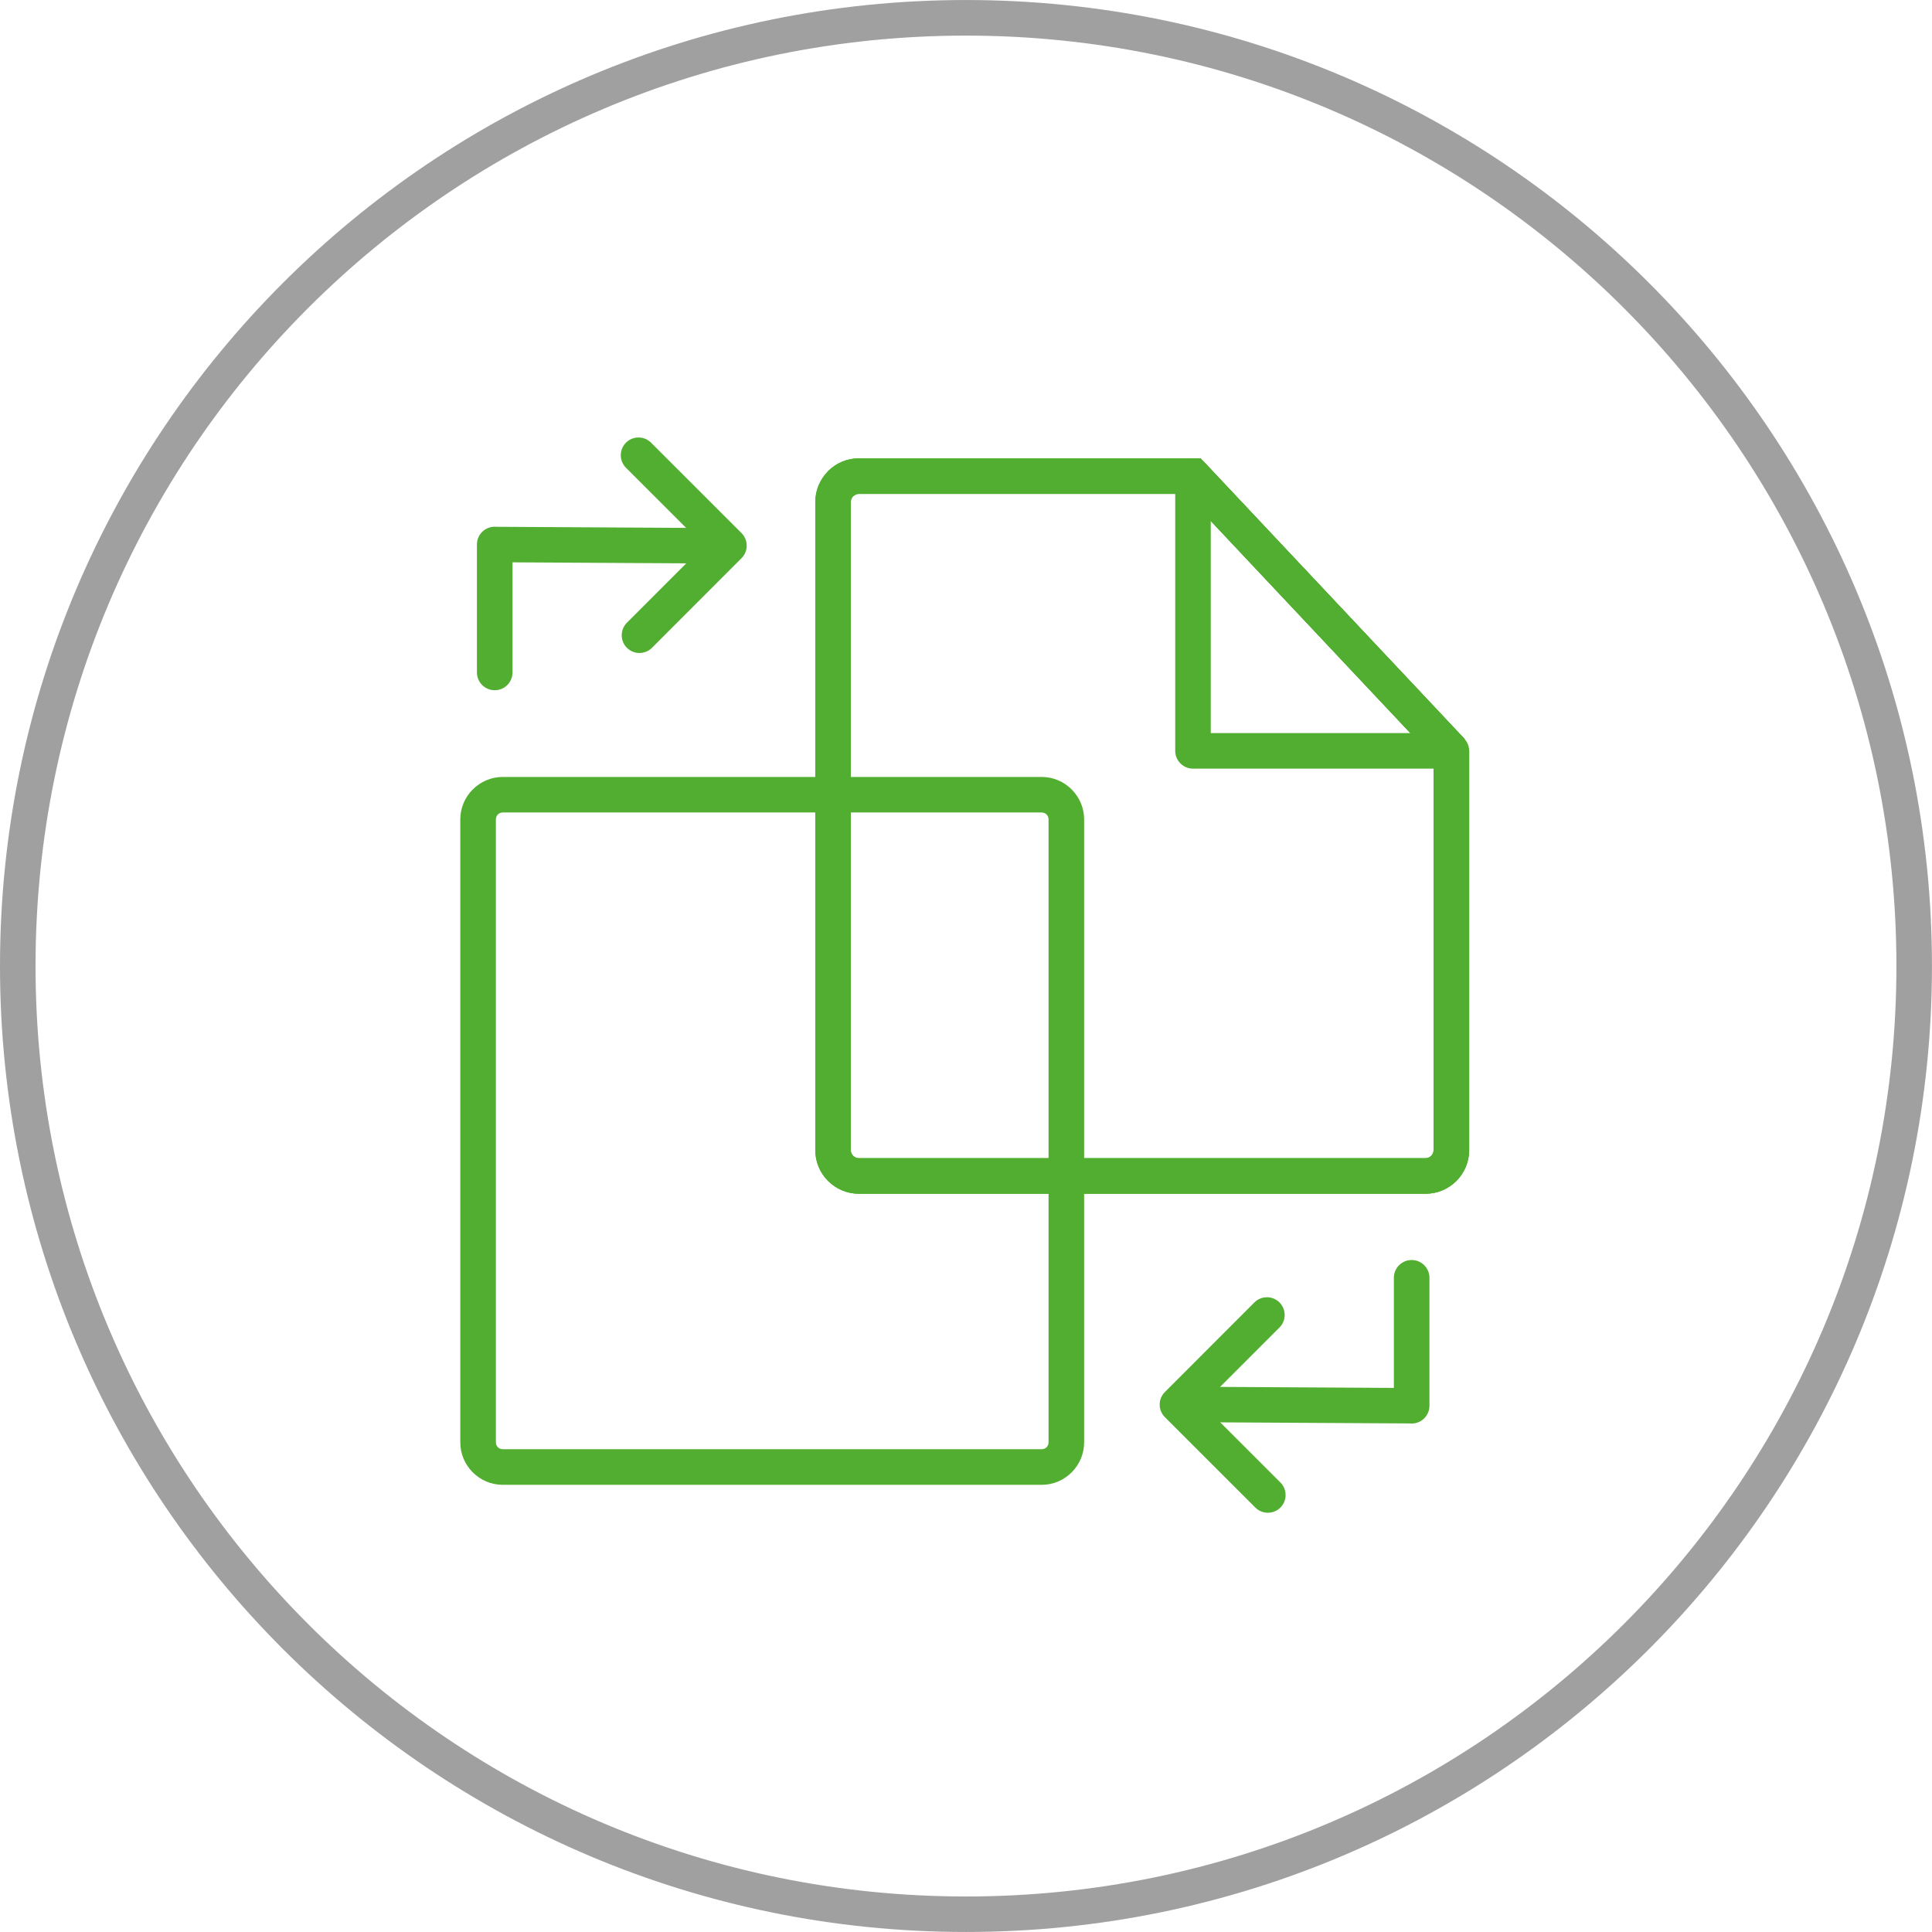
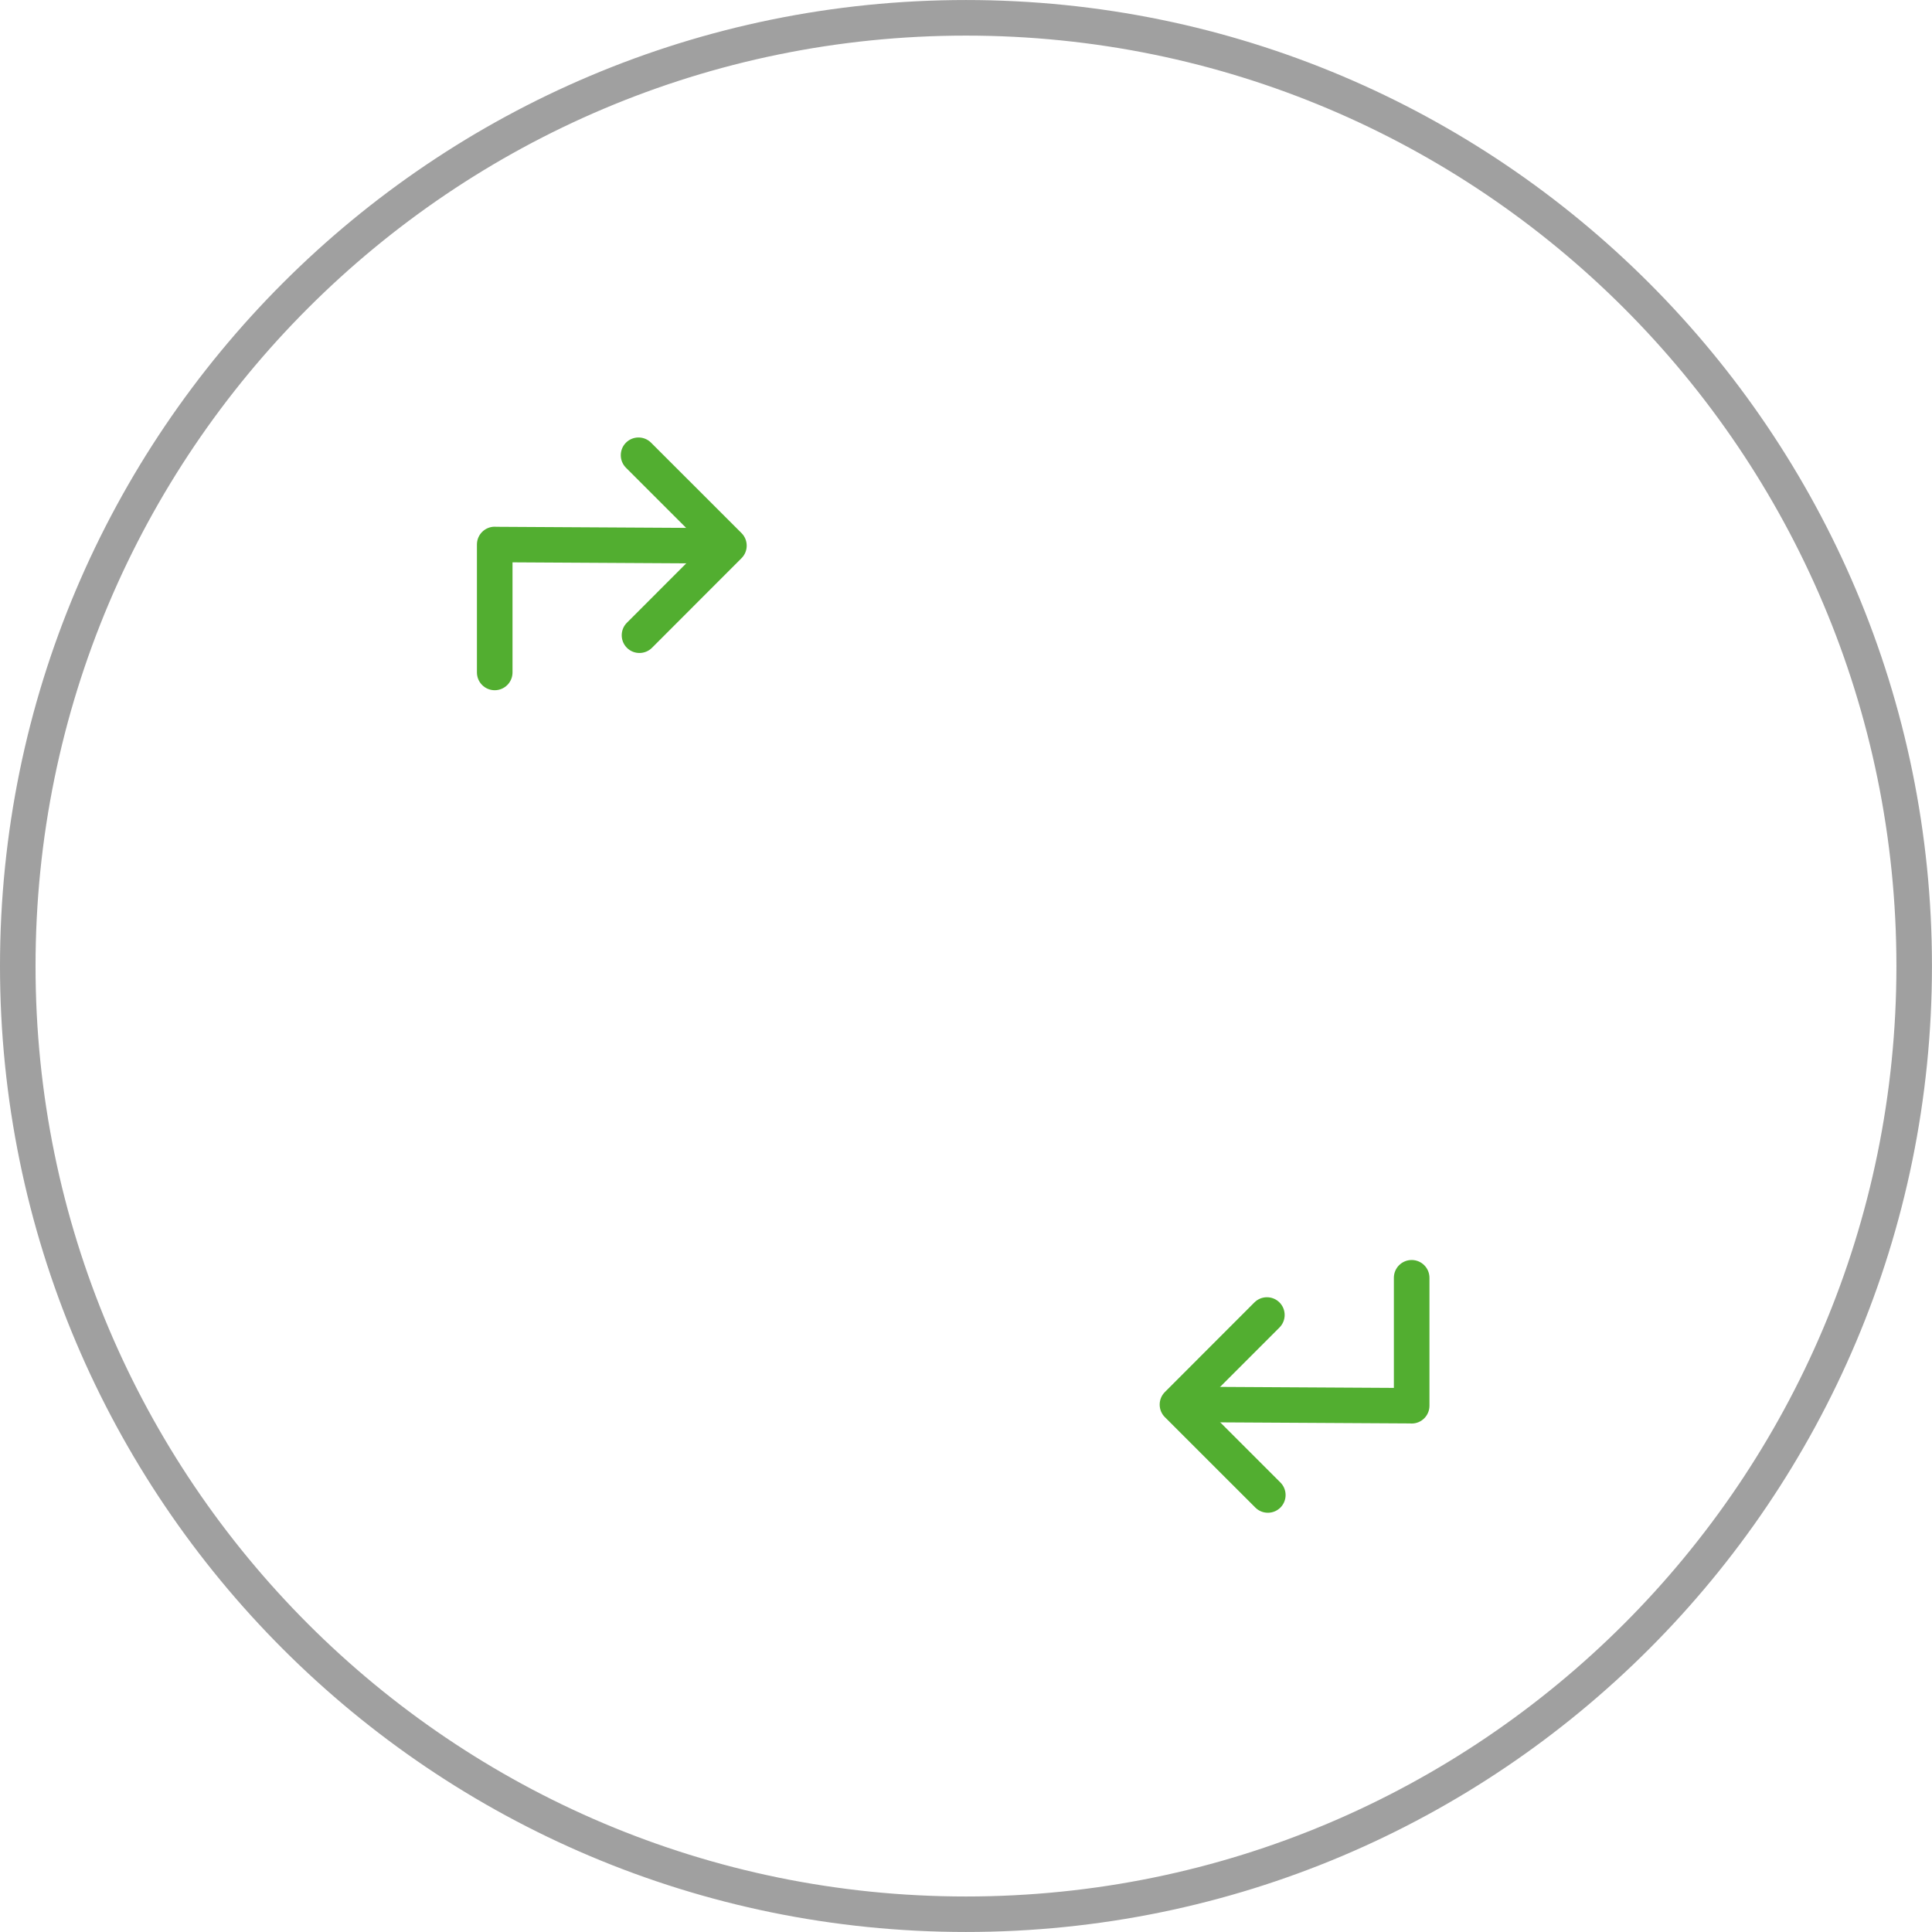
<svg xmlns="http://www.w3.org/2000/svg" xml:space="preserve" width="3.209in" height="3.209in" version="1.1" style="shape-rendering:geometricPrecision; text-rendering:geometricPrecision; image-rendering:optimizeQuality; fill-rule:evenodd; clip-rule:evenodd" viewBox="0 0 432.19 432.18">
  <defs>
    <style type="text/css">
   
    .fil1 {fill:#52AE30;fill-rule:nonzero}
    .fil0 {fill:#A0A0A0;fill-rule:nonzero}
   
  </style>
  </defs>
  <g id="Слой_x0020_1">
    <g id="_1970336846096">
      <path class="fil0" d="M216.09 0c59.67,0 113.7,24.19 152.8,63.29 39.1,39.1 63.29,93.13 63.29,152.8 0,59.67 -24.19,113.7 -63.29,152.8 -39.1,39.1 -93.13,63.29 -152.8,63.29 -59.67,0 -113.7,-24.19 -152.8,-63.29 -39.1,-39.1 -63.29,-93.13 -63.29,-152.8 0,-59.67 24.19,-113.7 63.29,-152.8 39.1,-39.1 93.13,-63.29 152.8,-63.29zm147.18 68.92c-37.66,-37.66 -89.7,-60.96 -147.18,-60.96 -57.48,0 -109.51,23.3 -147.18,60.96 -37.67,37.66 -60.96,89.7 -60.96,147.18 0,57.48 23.3,109.51 60.96,147.18 37.66,37.67 89.7,60.96 147.18,60.96 57.48,0 109.51,-23.3 147.18,-60.96 37.66,-37.66 60.96,-89.7 60.96,-147.18 0,-57.48 -23.3,-109.51 -60.96,-147.18z" />
-       <path class="fil1" d="M112.45 173.8l120.59 0c2.6,0 4.97,1.07 6.68,2.78l0.02 0.02c1.71,1.72 2.78,4.08 2.78,6.68l0 139.39c0,2.6 -1.07,4.97 -2.78,6.68l-0.02 0.02c-1.72,1.72 -4.08,2.78 -6.68,2.78l-120.59 0c-2.6,0 -4.97,-1.07 -6.68,-2.78l-0.02 -0.02c-1.72,-1.72 -2.78,-4.08 -2.78,-6.68l0 -139.39c0,-2.6 1.07,-4.97 2.78,-6.68l0.02 -0.02c1.72,-1.71 4.08,-2.78 6.68,-2.78zm120.59 7.95l-120.59 0c-0.42,0 -0.8,0.17 -1.08,0.44 -0.27,0.28 -0.44,0.66 -0.44,1.08l0 139.39c0,0.42 0.17,0.8 0.44,1.08 0.28,0.27 0.66,0.44 1.08,0.44l120.59 0c0.42,0 0.8,-0.17 1.08,-0.44 0.27,-0.28 0.44,-0.66 0.44,-1.08l0 -139.39c0,-0.42 -0.17,-0.8 -0.44,-1.08 -0.28,-0.27 -0.66,-0.44 -1.08,-0.44z" />
-       <path class="fil1" d="M192.14 102.53l76.45 0 58.98 62.7 1.09 2.72 0 89.33c0,2.69 -1.1,5.13 -2.86,6.9 -1.77,1.77 -4.21,2.86 -6.9,2.86l-126.76 0c-2.69,0 -5.13,-1.1 -6.9,-2.86 -1.77,-1.77 -2.86,-4.21 -2.86,-6.9l0 -145c0,-2.67 1.1,-5.11 2.87,-6.89l-0.01 -0.01c1.77,-1.77 4.21,-2.86 6.9,-2.86zm73.04 7.95l-73.04 0c-0.49,0 -0.94,0.21 -1.27,0.53l-0.02 0c-0.32,0.32 -0.52,0.77 -0.52,1.27l0 145c0,0.49 0.21,0.94 0.53,1.27 0.33,0.33 0.78,0.53 1.27,0.53l126.76 0c0.49,0 0.94,-0.21 1.27,-0.53 0.33,-0.33 0.53,-0.78 0.53,-1.27l0 -87.77 -55.53 -59.03z" />
-       <path class="fil1" d="M192.14 102.53l76.45 0 58.98 62.7 1.09 2.72 0 89.33c0,2.69 -1.1,5.13 -2.86,6.9 -1.77,1.77 -4.21,2.86 -6.9,2.86l-126.76 0c-2.69,0 -5.13,-1.1 -6.9,-2.86 -1.77,-1.77 -2.86,-4.21 -2.86,-6.9l0 -145c0,-2.67 1.1,-5.11 2.87,-6.89l-0.01 -0.01c1.77,-1.77 4.21,-2.86 6.9,-2.86zm73.04 7.95l-73.04 0c-0.49,0 -0.94,0.21 -1.27,0.53l-0.02 0c-0.32,0.32 -0.52,0.77 -0.52,1.27l0 145c0,0.49 0.21,0.94 0.53,1.27 0.33,0.33 0.78,0.53 1.27,0.53l126.76 0c0.49,0 0.94,-0.21 1.27,-0.53 0.33,-0.33 0.53,-0.78 0.53,-1.27l0 -87.77 -55.53 -59.03z" />
-       <path class="fil1" d="M269.96 103.99l57.61 61.25c1.5,1.6 1.42,4.11 -0.17,5.61 -0.77,0.72 -1.74,1.08 -2.72,1.08l0 0.01 -57.8 0c-2.2,0 -3.98,-1.78 -3.98,-3.98l0 -61.45c0,-2.2 1.78,-3.98 3.98,-3.98 1.24,0 2.35,0.57 3.08,1.46zm45.53 59.99l-44.64 -47.45 0 47.45 44.64 0z" />
      <g>
        <path class="fil1" d="M114.65 150.42c0,2.2 -1.78,3.98 -3.98,3.98 -2.2,0 -3.98,-1.78 -3.98,-3.98l0 -28.62c0,-2.2 1.78,-3.98 3.98,-3.98 0.13,0 0.25,0.01 0.37,0.02l49.03 0.28c2.19,0.01 3.95,1.79 3.95,3.98 -0.01,2.19 -1.79,3.95 -3.98,3.95l-45.39 -0.26 0 24.63z" />
        <path class="fil1" d="M140.04 104.64c-1.55,-1.54 -1.56,-4.06 -0.02,-5.61 1.54,-1.55 4.06,-1.56 5.61,-0.02l20.24 20.23c1.55,1.54 1.56,4.06 0.02,5.61l-20.03 20.05c-1.54,1.55 -4.06,1.56 -5.61,0.02 -1.55,-1.54 -1.56,-4.06 -0.02,-5.61l17.24 -17.25 -17.43 -17.42z" />
      </g>
      <g>
        <path class="fil1" d="M311.81 285.84c0,-2.2 1.78,-3.98 3.98,-3.98 2.2,0 3.98,1.78 3.98,3.98l0 28.62c0,2.2 -1.78,3.98 -3.98,3.98 -0.13,0 -0.25,-0.01 -0.37,-0.02l-49.03 -0.28c-2.19,-0.01 -3.95,-1.79 -3.95,-3.98 0.01,-2.19 1.79,-3.95 3.98,-3.95l45.39 0.26 0 -24.63z" />
        <path class="fil1" d="M286.42 331.62c1.55,1.54 1.56,4.06 0.02,5.61 -1.54,1.55 -4.06,1.56 -5.61,0.02l-20.24 -20.23c-1.55,-1.54 -1.56,-4.06 -0.02,-5.61l20.03 -20.05c1.54,-1.55 4.06,-1.56 5.61,-0.02 1.55,1.54 1.56,4.06 0.02,5.61l-17.24 17.25 17.43 17.42z" />
      </g>
    </g>
  </g>
</svg>